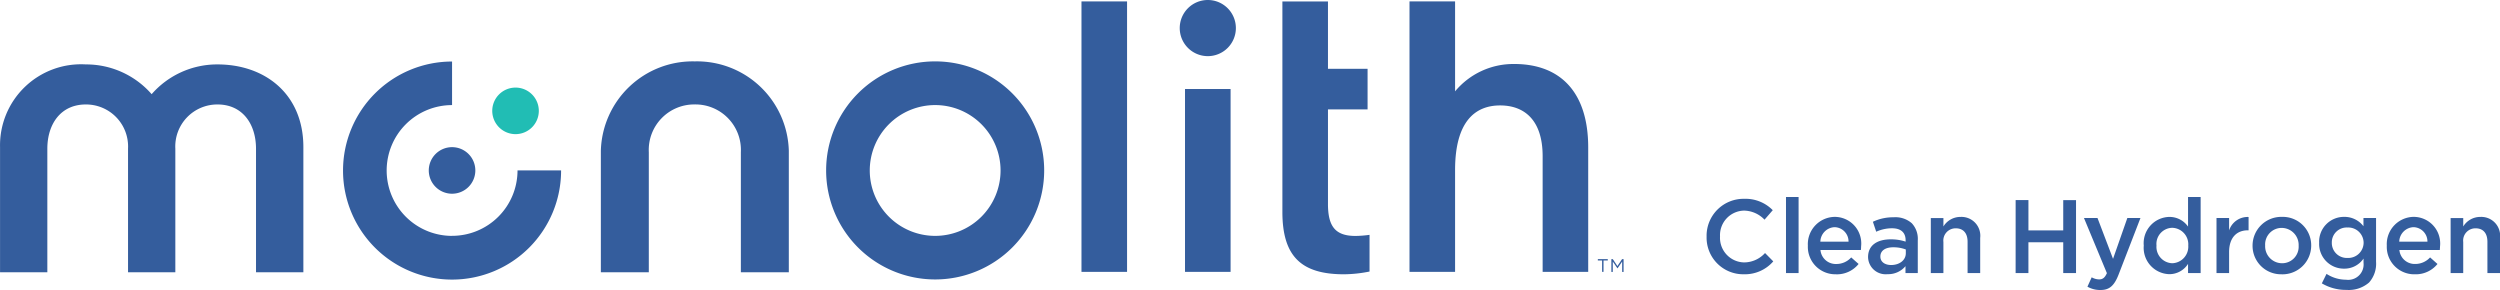
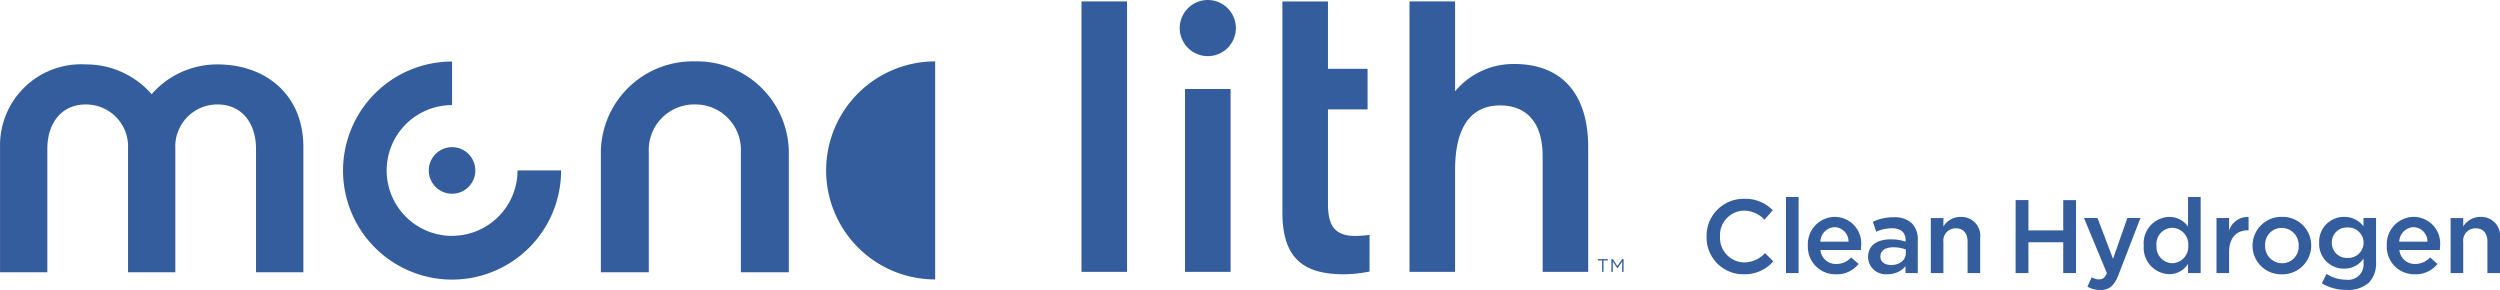
<svg xmlns="http://www.w3.org/2000/svg" width="175.849" height="20.399" viewBox="0 0 175.849 20.399">
  <g data-name="Group 328">
-     <path data-name="Path 252" d="M-8.34 0a7.669 7.669 0 0 0-7.669 7.669 7.668 7.668 0 0 0 7.669 7.669A7.668 7.668 0 0 0-.672 7.669 7.669 7.669 0 0 0-8.34 0m0 12.273a4.6 4.6 0 0 1-4.6-4.6 4.6 4.6 0 0 1 4.6-4.6 4.6 4.6 0 0 1 4.6 4.6 4.6 4.6 0 0 1-4.6 4.6" transform="translate(74.119 4.318)" style="fill:#345d9d" />
+     <path data-name="Path 252" d="M-8.34 0a7.669 7.669 0 0 0-7.669 7.669 7.668 7.668 0 0 0 7.669 7.669m0 12.273a4.6 4.6 0 0 1-4.6-4.6 4.6 4.6 0 0 1 4.6-4.6 4.6 4.6 0 0 1 4.6 4.6 4.6 4.6 0 0 1-4.6 4.6" transform="translate(74.119 4.318)" style="fill:#345d9d" />
    <path data-name="Path 254" d="M158.809-23.355h3.206v-19.023h-3.206z" transform="translate(-82.738 42.478)" style="fill:#345d9d" />
    <path data-name="Path 255" d="M174.011-16.654h3.206v-12.862h-3.206z" transform="translate(-90.658 35.777)" style="fill:#345d9d" />
    <path data-name="Path 256" d="M0-.1h.3v.8h.1v-.8h.3v-.095H0z" transform="translate(112.391 18.422)" style="fill:#345d9d" />
    <path data-name="Path 257" d="m-.822 0-.327.49-.326-.49h-.1v.9h.1V.171l.327.479h.005l.327-.48V.9h.1V0z" transform="translate(114.918 18.226)" style="fill:#345d9d" />
    <path data-name="Path 258" d="M-16.64 0a6.118 6.118 0 0 0-4.632 2.093A6.115 6.115 0 0 0-25.9 0a5.7 5.7 0 0 0-6.036 5.816v8.806h3.327V5.928c0-1.715.929-3.111 2.708-3.111a2.957 2.957 0 0 1 2.968 3.111v8.694h3.327V5.928a2.956 2.956 0 0 1 2.966-3.111c1.78 0 2.709 1.4 2.709 3.111v8.694h3.331V5.816C-10.6 2.07-13.312 0-16.64 0" transform="translate(31.939 4.531)" style="fill:#345d9d" />
    <path data-name="Path 259" d="M-7.191 0A6.462 6.462 0 0 0-13.8 6.285v8.548h3.373V6.39a3.2 3.2 0 0 1 3.236-3.362A3.2 3.2 0 0 1-3.952 6.39v8.443h3.373V6.285A6.462 6.462 0 0 0-7.191 0" transform="translate(56.064 4.318)" style="fill:#345d9d" />
    <path data-name="Path 260" d="M-2.148 0a1.975 1.975 0 0 0-1.974 1.974 1.975 1.975 0 0 0 1.974 1.975A1.975 1.975 0 0 0-.173 1.974 1.975 1.975 0 0 0-2.148 0" transform="translate(87.104)" style="fill:#345d9d" />
-     <path data-name="Path 261" d="M-1.781-3.561A1.637 1.637 0 0 0-.143-5.2a1.637 1.637 0 0 0-1.638-1.635A1.637 1.637 0 0 0-3.418-5.2a1.637 1.637 0 0 0 1.637 1.639" transform="translate(38.043 12.996)" style="fill:#21bdb4" />
    <path data-name="Path 262" d="M0-1.781A1.637 1.637 0 0 0 1.637-.143a1.637 1.637 0 0 0 1.638-1.638 1.638 1.638 0 0 0-1.638-1.637A1.638 1.638 0 0 0 0-1.781" transform="translate(30.16 13.769)" style="fill:#345d9d" />
    <path data-name="Path 263" d="M-8.341-13.349a4.6 4.6 0 0 1-4.6-4.6 4.6 4.6 0 0 1 4.6-4.6v-3.064a7.669 7.669 0 0 0-7.669 7.669 7.669 7.669 0 0 0 7.669 7.669 7.669 7.669 0 0 0 7.669-7.678h-3.065a4.6 4.6 0 0 1-4.6 4.6" transform="translate(40.139 29.941)" style="fill:#345d9d" />
    <path data-name="Path 264" d="M-8.013-4.787a5.329 5.329 0 0 0-4.162 1.923v-6.325h-3.206V9.835h3.206V2.676c0-3.445 1.428-4.549 3.17-4.549 1.688 0 2.989 1.013 2.989 3.572v8.136h3.205V1.089c0-3.909-1.968-5.873-5.2-5.877" transform="translate(114.525 9.289)" style="fill:#345d9d" />
    <path data-name="Path 265" d="M-3.486-15.494v-6.653H-.7V-25h-2.786v-4.739h-3.206v14.805c0 3.121 1.322 4.387 4.33 4.387a9.338 9.338 0 0 0 1.8-.194v-2.581a7.707 7.707 0 0 1-.984.078c-1.406 0-1.94-.647-1.94-2.25" transform="translate(96.895 29.84)" style="fill:#345d9d" />
    <path data-name="Path 266" d="M-2.837-5.915a2.649 2.649 0 0 0 2.082-.907l-.579-.587a2 2 0 0 1-1.473.66A1.729 1.729 0 0 1-4.5-8.568v-.014a1.727 1.727 0 0 1 1.693-1.811 2.04 2.04 0 0 1 1.437.638l.579-.667a2.675 2.675 0 0 0-2.009-.8 2.6 2.6 0 0 0-2.645 2.654v.015a2.579 2.579 0 0 0 2.608 2.638M.14-6h.886v-5.35H.14zm3.525.088a1.956 1.956 0 0 0 1.582-.728l-.52-.46a1.4 1.4 0 0 1-1.048.462 1.081 1.081 0 0 1-1.115-.983h2.844c.008-.088.015-.168.015-.249a1.87 1.87 0 0 0-1.854-2.082 1.919 1.919 0 0 0-1.891 2.015v.015a1.93 1.93 0 0 0 1.986 2.007M2.557-8.208a1.048 1.048 0 0 1 1-1.02 1.006 1.006 0 0 1 .982 1.02zm4.727 2.286a1.575 1.575 0 0 0 1.261-.564V-6h.865v-2.3a1.608 1.608 0 0 0-.417-1.2 1.736 1.736 0 0 0-1.283-.423 3.3 3.3 0 0 0-1.458.315l.234.7a2.692 2.692 0 0 1 1.107-.242c.624 0 .961.294.961.844v.095a3.25 3.25 0 0 0-1.041-.161c-.946 0-1.6.41-1.6 1.245v.015a1.235 1.235 0 0 0 1.371 1.19m.25-.644c-.425 0-.755-.213-.755-.587v-.014c0-.4.337-.646.909-.646a2.455 2.455 0 0 1 .88.154v.264c0 .491-.447.829-1.034.829M10.326-6h.886v-2.187a.861.861 0 0 1 .872-.96c.528 0 .829.344.829.945V-6h.887v-2.47a1.325 1.325 0 0 0-1.377-1.479 1.4 1.4 0 0 0-1.21.673v-.593h-.886zm5.966 0h.9v-2.165h2.449V-6h.9v-5.129h-.9V-9h-2.448v-2.133h-.9zm6.852-1-1.092-2.871H21.1l1.612 3.877c-.147.33-.3.44-.549.44a1.093 1.093 0 0 1-.52-.147l-.3.659a1.826 1.826 0 0 0 .916.234c.623 0 .967-.293 1.275-1.084l1.539-3.98h-.923zM27.1-5.922a1.55 1.55 0 0 0 1.32-.725V-6h.886v-5.349h-.886v2.081a1.584 1.584 0 0 0-1.32-.681 1.846 1.846 0 0 0-1.795 2.007v.014A1.854 1.854 0 0 0 27.1-5.922m.213-.769A1.152 1.152 0 0 1 26.2-7.93v-.014a1.135 1.135 0 0 1 1.114-1.239 1.162 1.162 0 0 1 1.122 1.239v.014a1.166 1.166 0 0 1-1.122 1.239M30.422-6h.886v-1.475c0-1.027.542-1.532 1.319-1.532h.051v-.937a1.371 1.371 0 0 0-1.37.944v-.871h-.886zm4.588.088a2.022 2.022 0 0 0 2.073-2.018v-.014a2 2 0 0 0-2.059-2.008 2.021 2.021 0 0 0-2.066 2.022v.015a2 2 0 0 0 2.052 2m.015-.776a1.193 1.193 0 0 1-1.181-1.239v-.014a1.162 1.162 0 0 1 1.166-1.232A1.2 1.2 0 0 1 36.2-7.93v.015a1.161 1.161 0 0 1-1.173 1.224m4.536 1.875a2.179 2.179 0 0 0 1.591-.52 1.983 1.983 0 0 0 .491-1.459v-3.076h-.886v.578a1.67 1.67 0 0 0-1.359-.659 1.743 1.743 0 0 0-1.758 1.817v.015A1.738 1.738 0 0 0 39.4-6.31a1.623 1.623 0 0 0 1.364-.71v.3a1.083 1.083 0 0 1-1.225 1.188 2.533 2.533 0 0 1-1.378-.411l-.33.667a3.332 3.332 0 0 0 1.729.461m.073-2.249a1.054 1.054 0 0 1-1.1-1.063v-.014a1.046 1.046 0 0 1 1.1-1.063 1.081 1.081 0 0 1 1.137 1.063v.014a1.081 1.081 0 0 1-1.137 1.063m4.749 1.15a1.956 1.956 0 0 0 1.583-.725l-.52-.462a1.406 1.406 0 0 1-1.045.461 1.081 1.081 0 0 1-1.114-.983h2.843c.007-.088.015-.168.015-.249a1.87 1.87 0 0 0-1.854-2.081 1.919 1.919 0 0 0-1.89 2.016v.015a1.93 1.93 0 0 0 1.986 2.008m-1.11-2.294a1.048 1.048 0 0 1 1-1.02 1.006 1.006 0 0 1 .983 1.02zM46.89-6h.886v-2.187a.861.861 0 0 1 .873-.96c.528 0 .829.344.829.945V-6h.886v-2.47a1.325 1.325 0 0 0-1.377-1.479 1.4 1.4 0 0 0-1.21.673v-.593h-.887z" transform="translate(125.486 25.207)" style="fill:#345d9d" />
  </g>
</svg>